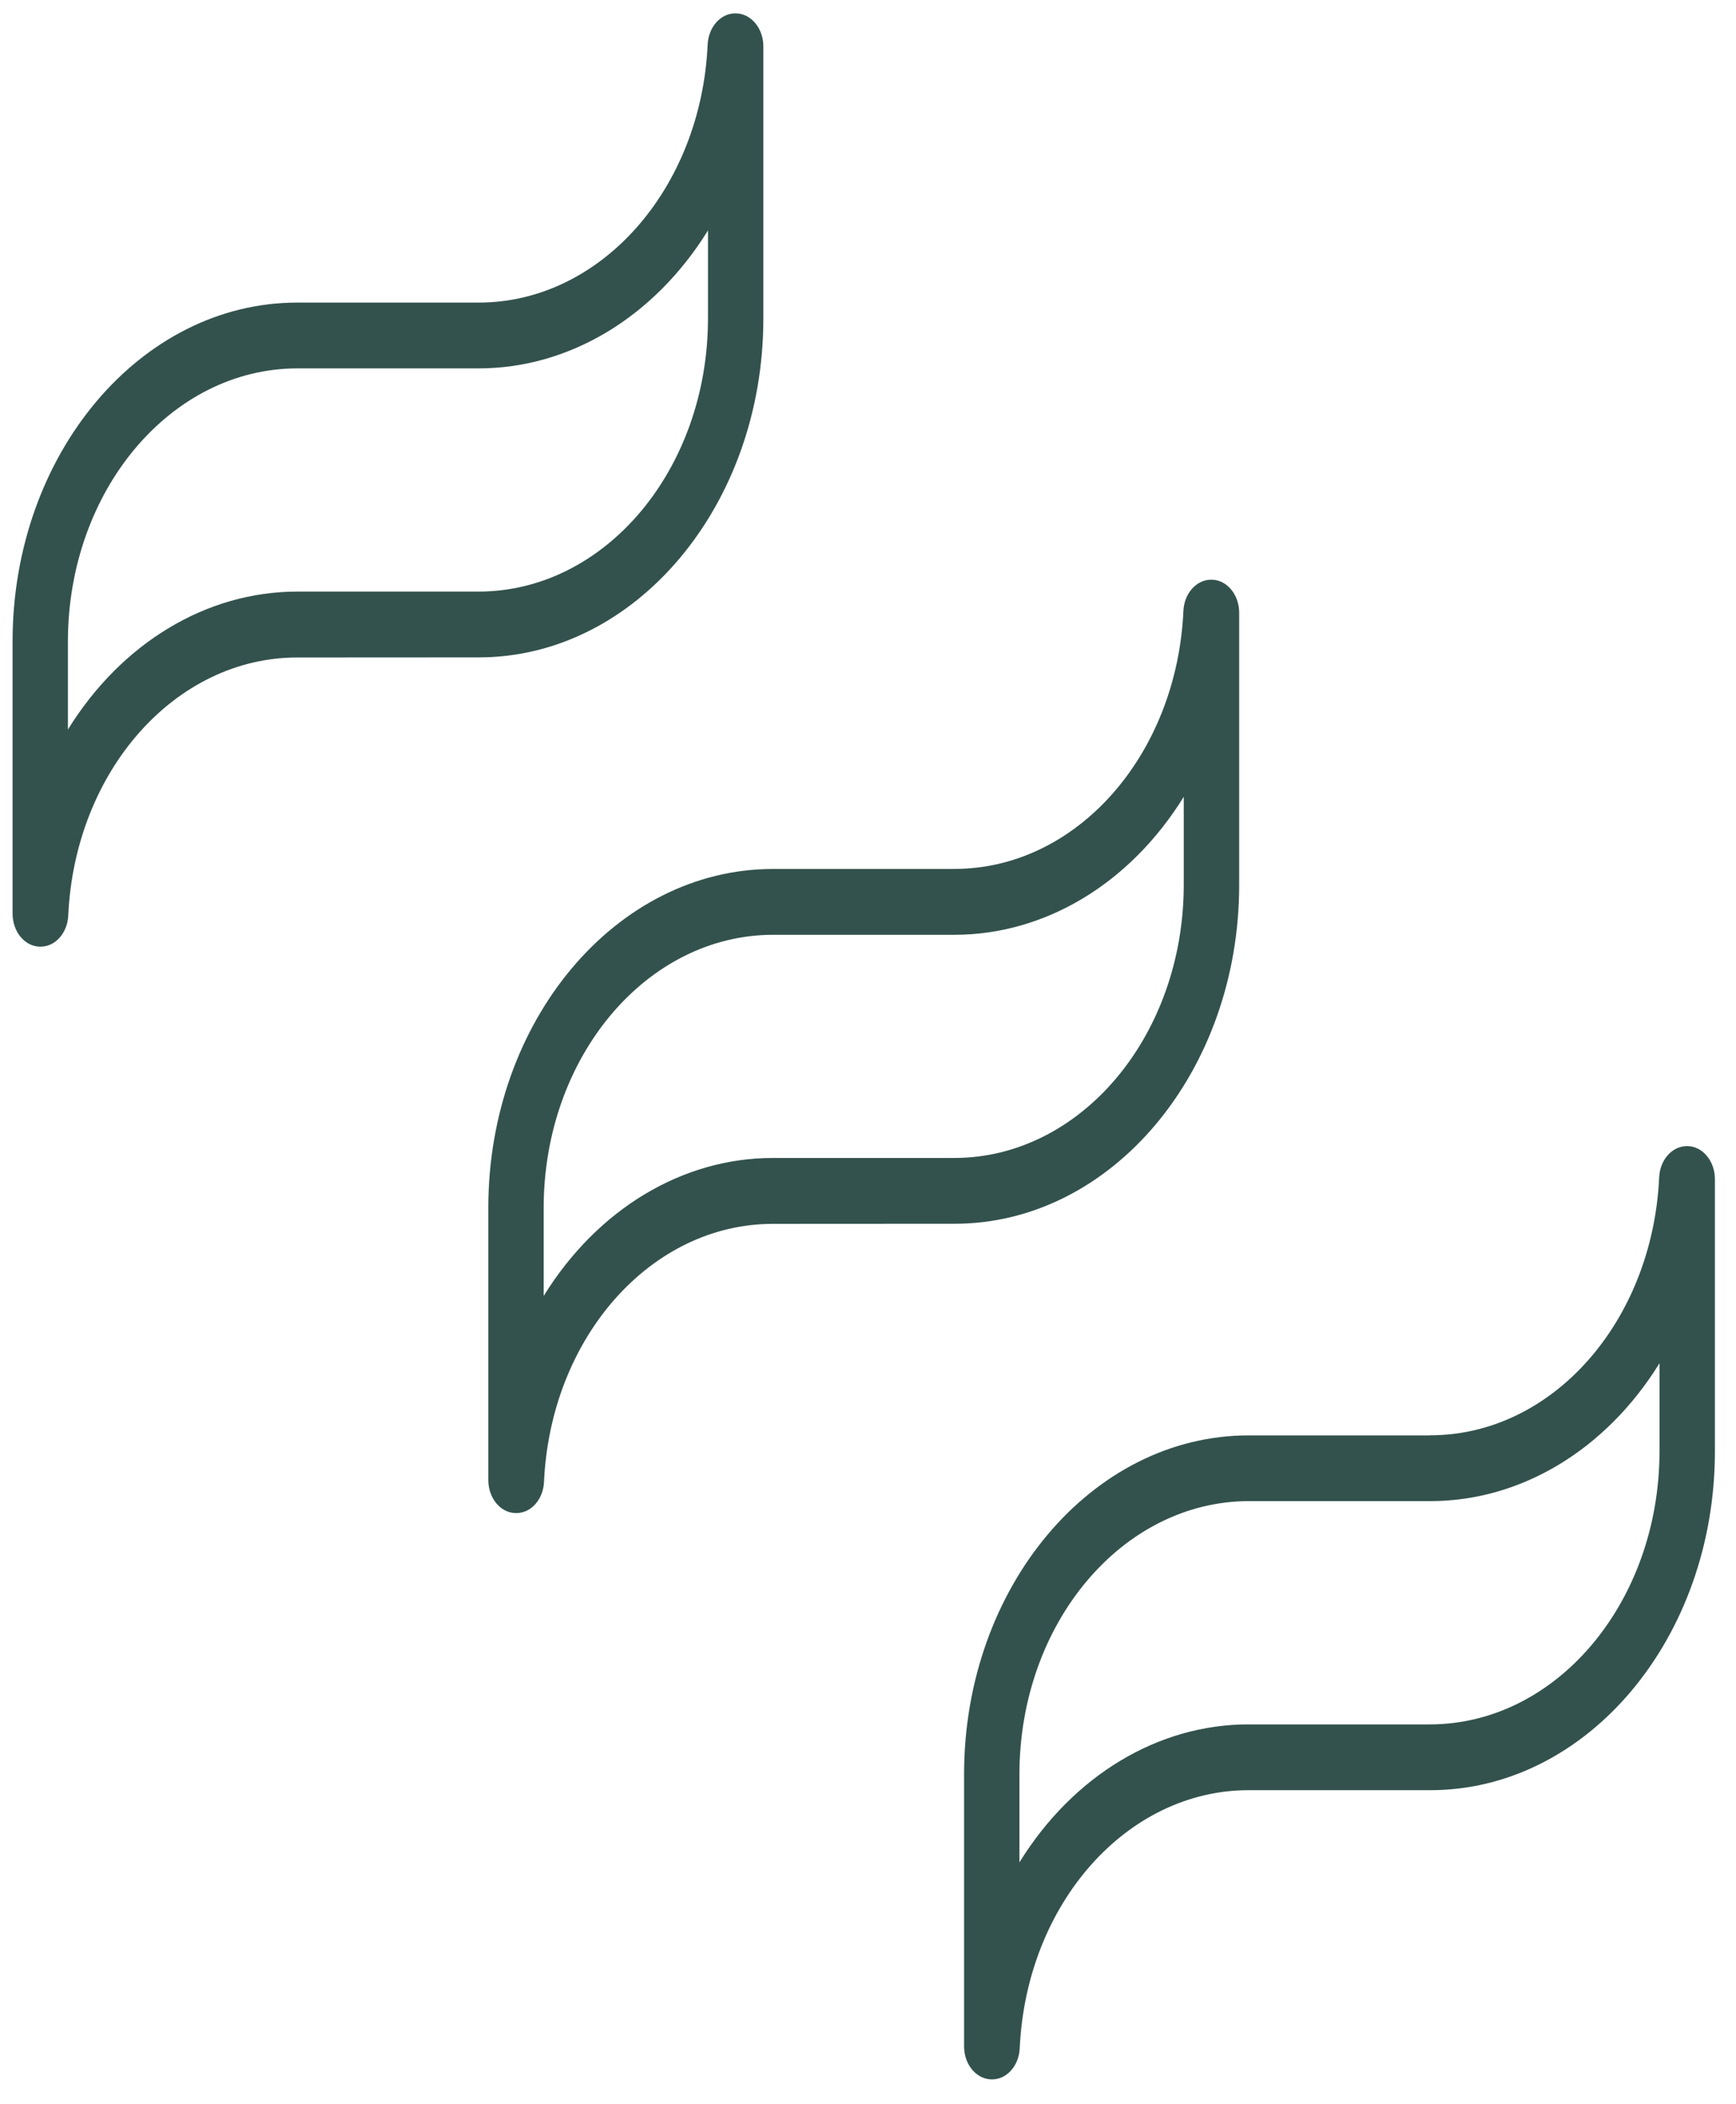
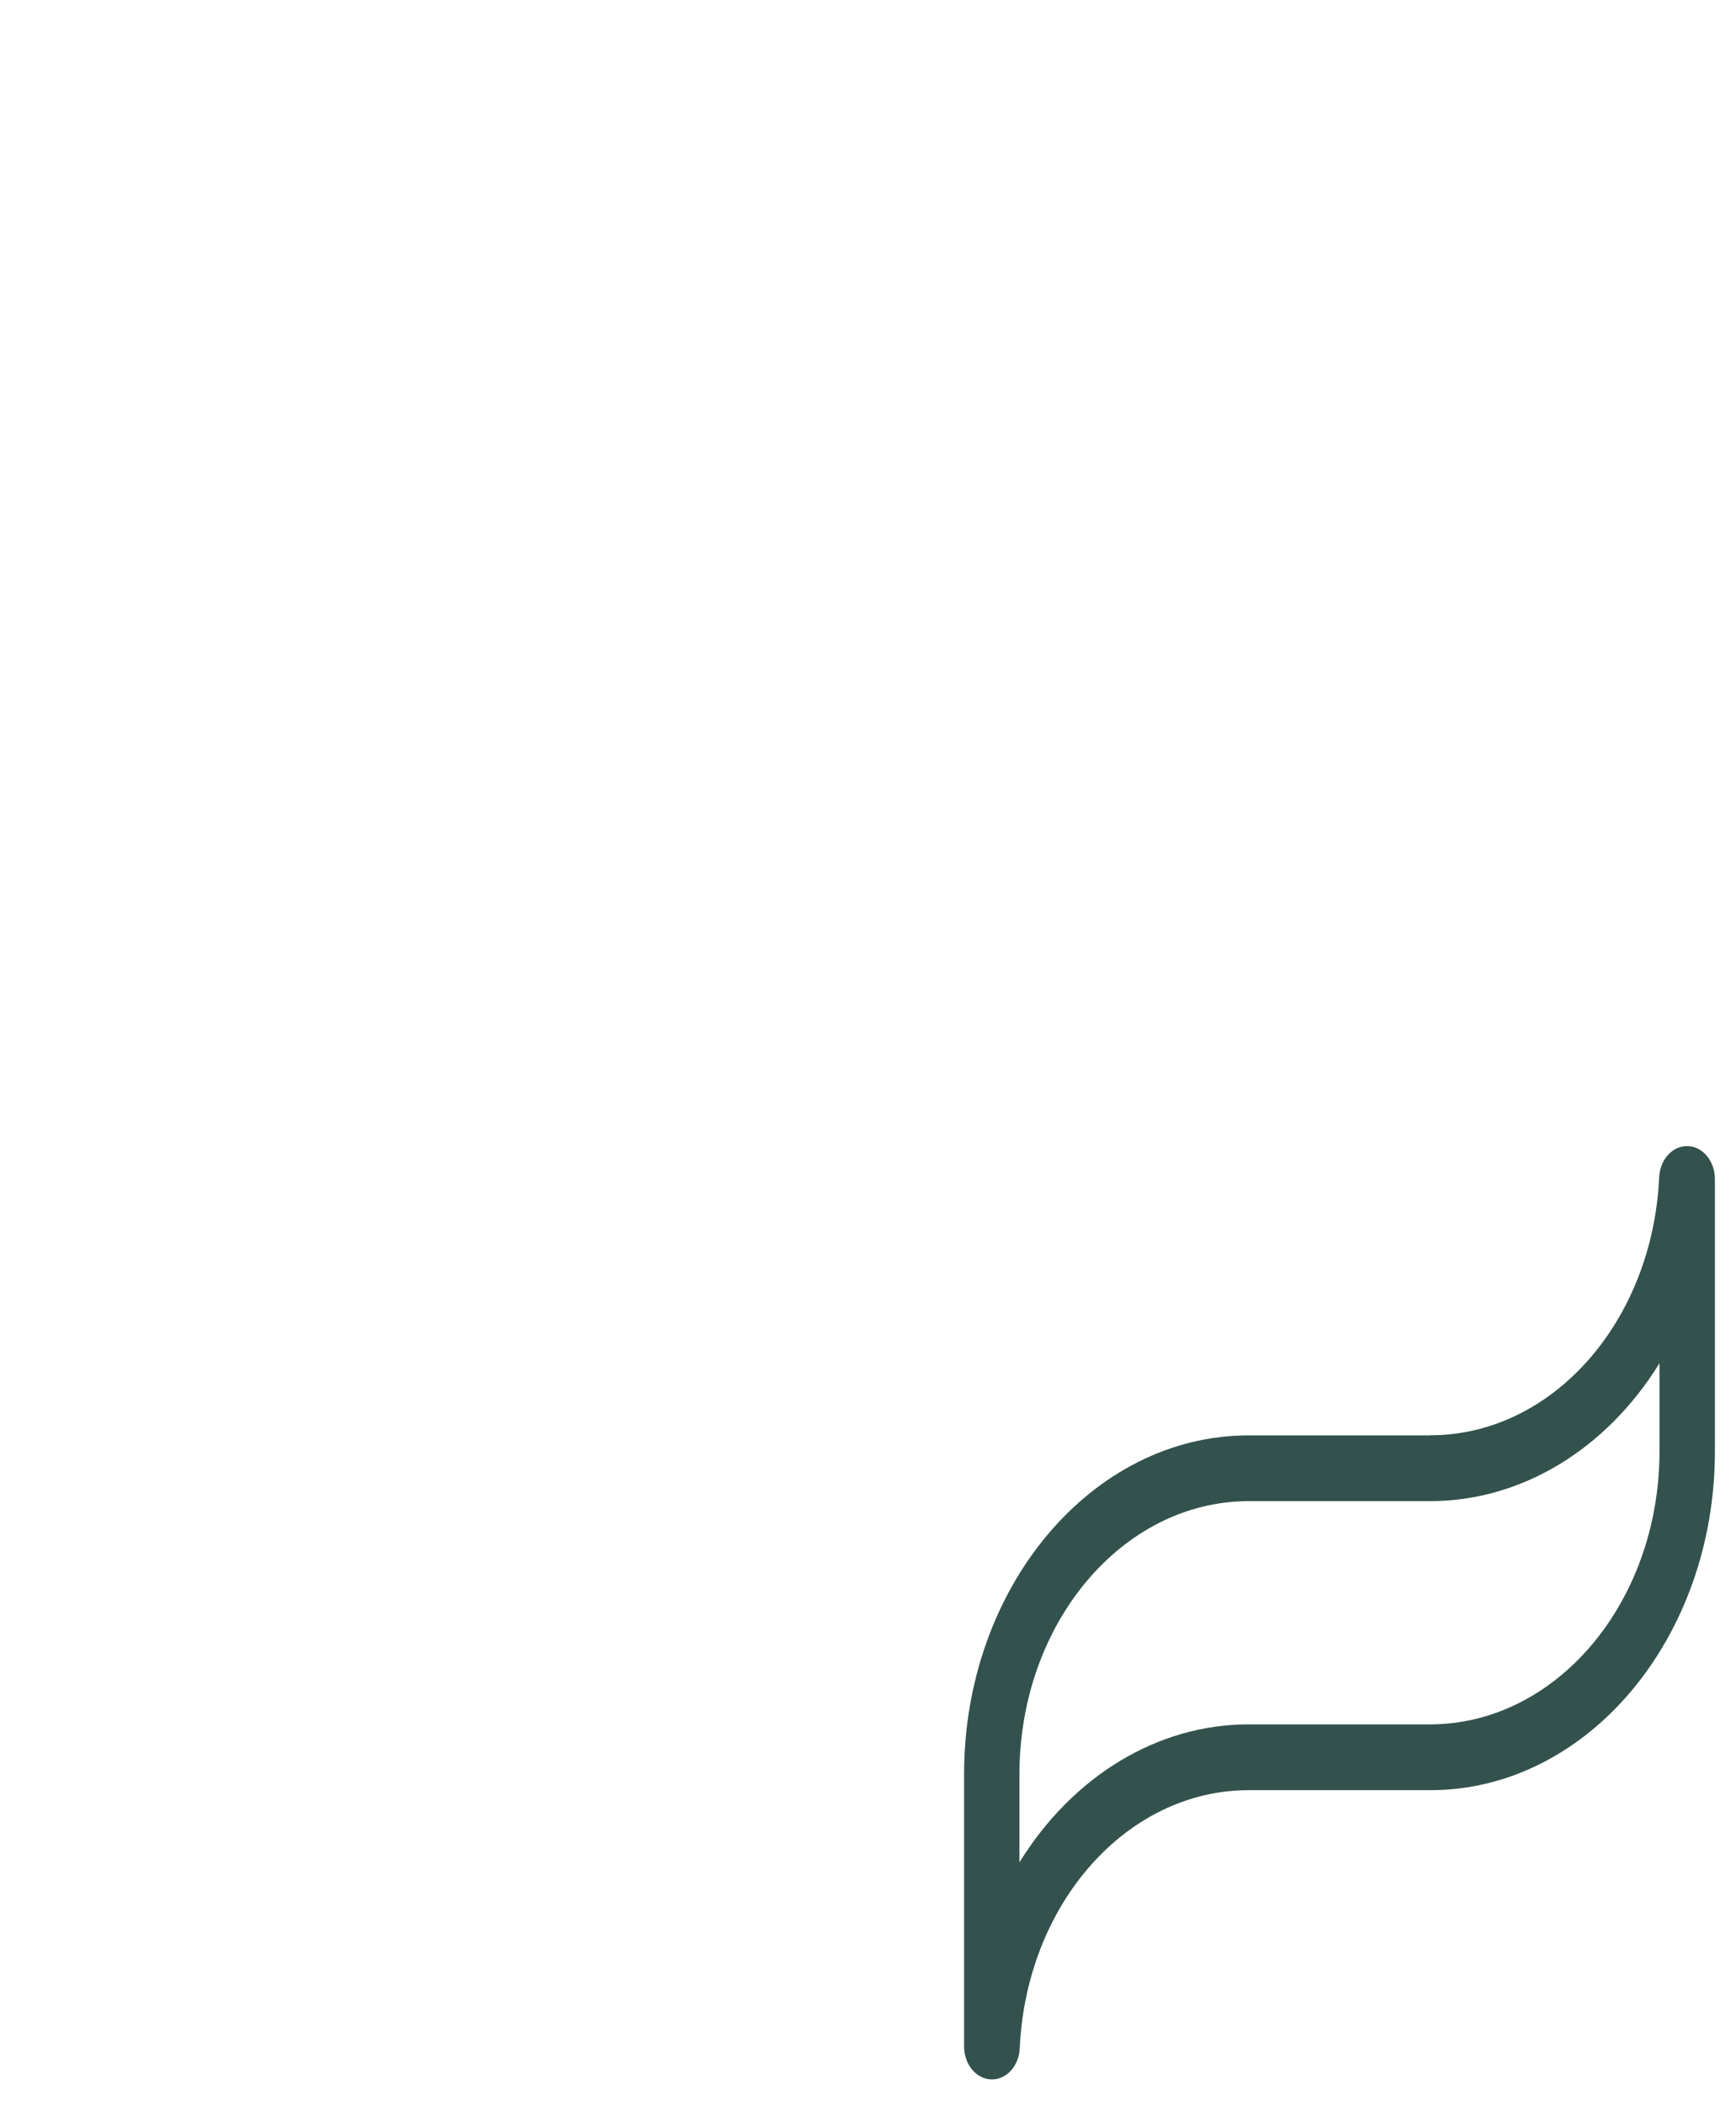
<svg xmlns="http://www.w3.org/2000/svg" width="52" height="63" viewBox="0 0 52 63" fill="none">
  <g id="icons">
-     <path id="Vector" d="M1.216 28.347H1.204C0.747 28.347 0.377 27.904 0.377 27.359V19.206C0.377 13.61 4.202 9.061 8.901 9.061H14.338C17.985 9.061 20.998 5.667 21.197 1.334C21.221 0.811 21.584 0.401 22.023 0.401H22.035C22.492 0.401 22.865 0.842 22.865 1.387V9.539C22.865 15.135 19.04 19.685 14.341 19.685L8.903 19.688C5.256 19.688 2.245 23.079 2.044 27.414C2.021 27.937 1.658 28.347 1.216 28.347ZM8.903 11.031C5.113 11.037 2.039 14.692 2.034 19.204V21.846C3.641 19.248 6.192 17.715 8.903 17.715H14.34C18.131 17.709 21.202 14.054 21.207 9.539V6.9C19.599 9.498 17.051 11.031 14.34 11.031L8.903 11.031Z" fill="#33524D" />
-     <path id="Vector_2" d="M15.467 45.308H15.455C14.997 45.308 14.627 44.865 14.627 44.32V36.167C14.627 30.571 18.453 26.021 23.152 26.021H28.589V26.019C32.236 26.021 35.249 22.628 35.448 18.292C35.471 17.769 35.837 17.359 36.276 17.359H36.288C36.746 17.359 37.118 17.802 37.118 18.347V26.5C37.118 32.096 33.293 36.645 28.594 36.645L23.154 36.648C19.507 36.645 16.494 40.039 16.295 44.375C16.272 44.898 15.909 45.308 15.467 45.308ZM23.154 27.992C19.363 27.997 16.29 31.653 16.285 36.164V38.807C17.892 36.208 20.441 34.672 23.154 34.675H28.591H28.589C32.379 34.67 35.453 31.014 35.458 26.5V23.86C33.85 26.459 31.302 27.992 28.589 27.992L23.154 27.992Z" fill="#33524D" />
    <path id="Vector_3" d="M29.72 62.266H29.708C29.25 62.266 28.878 61.825 28.878 61.28V53.127C28.878 47.532 32.703 42.982 37.402 42.982H42.839L42.842 42.979C46.489 42.979 49.497 39.588 49.699 35.253C49.722 34.73 50.087 34.32 50.527 34.32H50.538C50.996 34.32 51.368 34.763 51.368 35.308V43.461C51.368 49.056 47.543 53.606 42.844 53.606H37.402C33.755 53.606 30.744 57 30.545 61.333C30.522 61.855 30.159 62.266 29.72 62.266ZM37.403 44.95C33.612 44.958 30.541 48.613 30.536 53.125V55.767C32.144 53.169 34.692 51.633 37.403 51.636H42.84C46.63 51.628 49.704 47.972 49.709 43.461V40.821C48.102 43.419 45.551 44.953 42.84 44.95H37.403Z" fill="#33524D" />
  </g>
</svg>